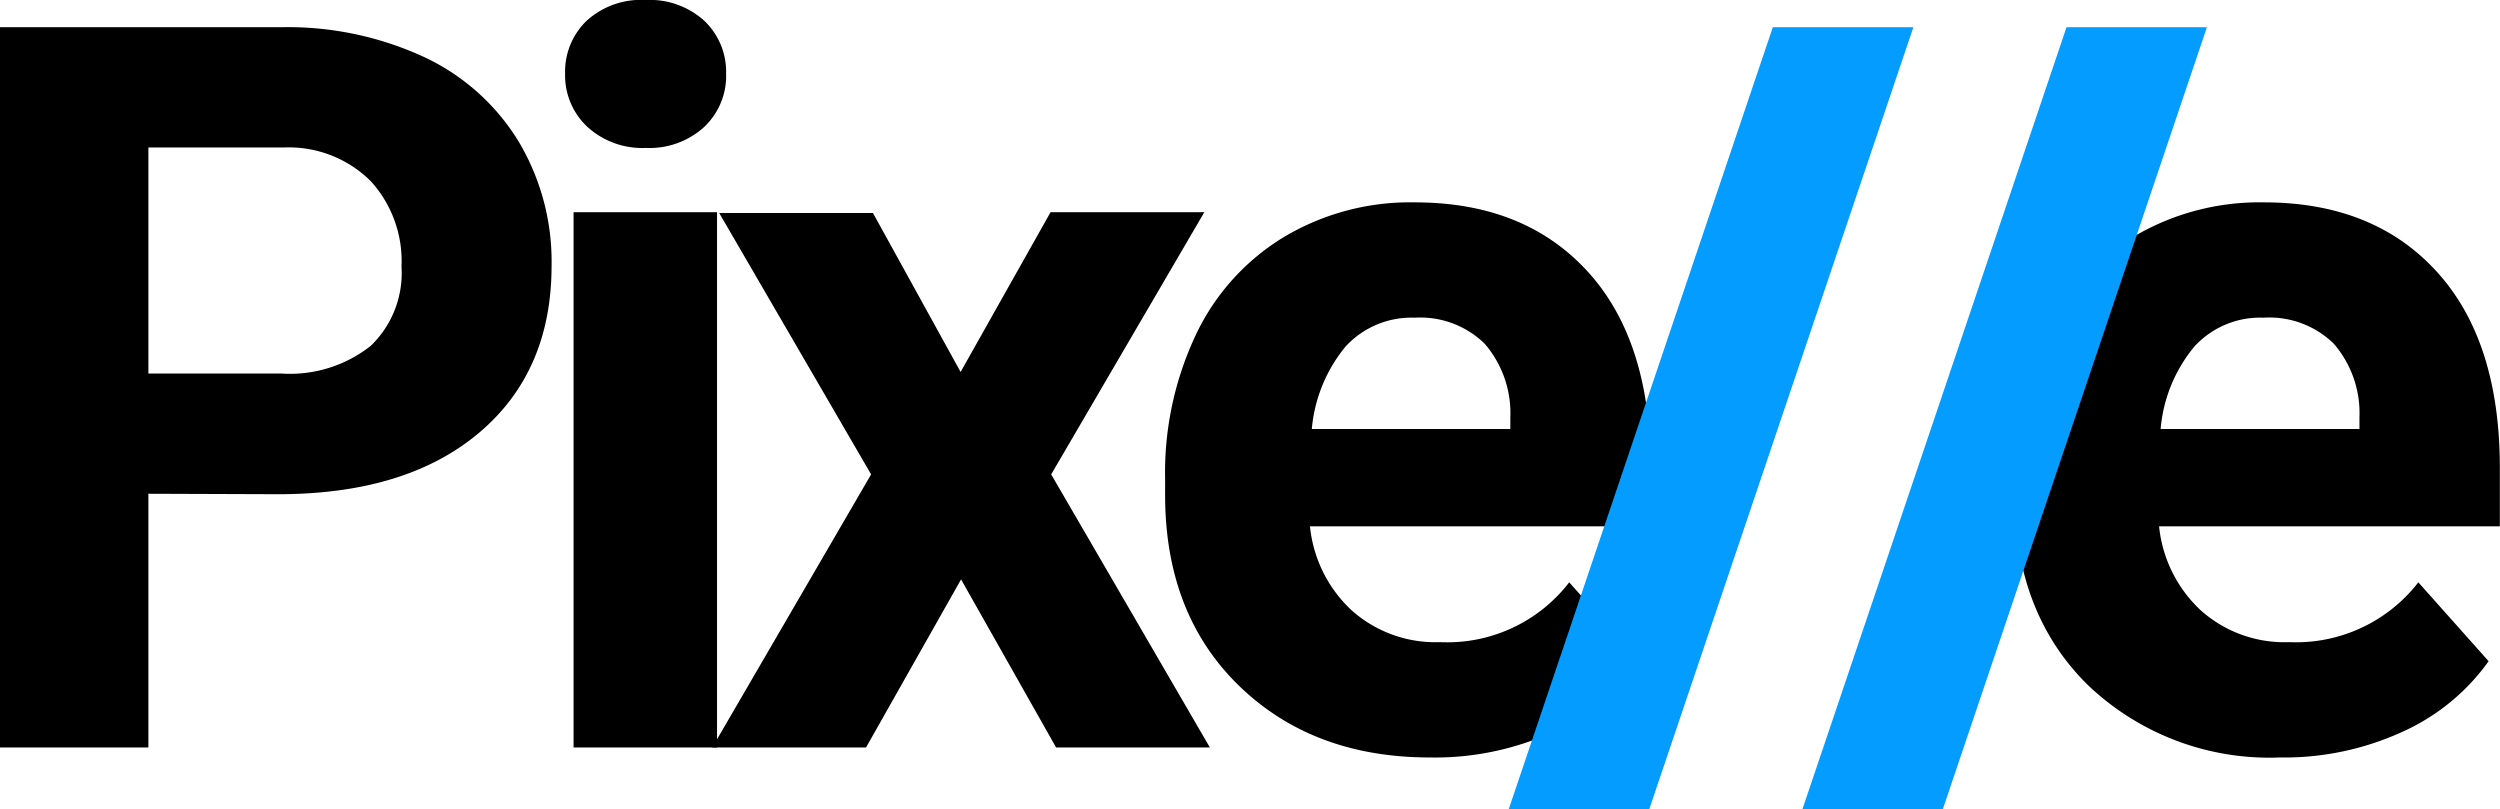
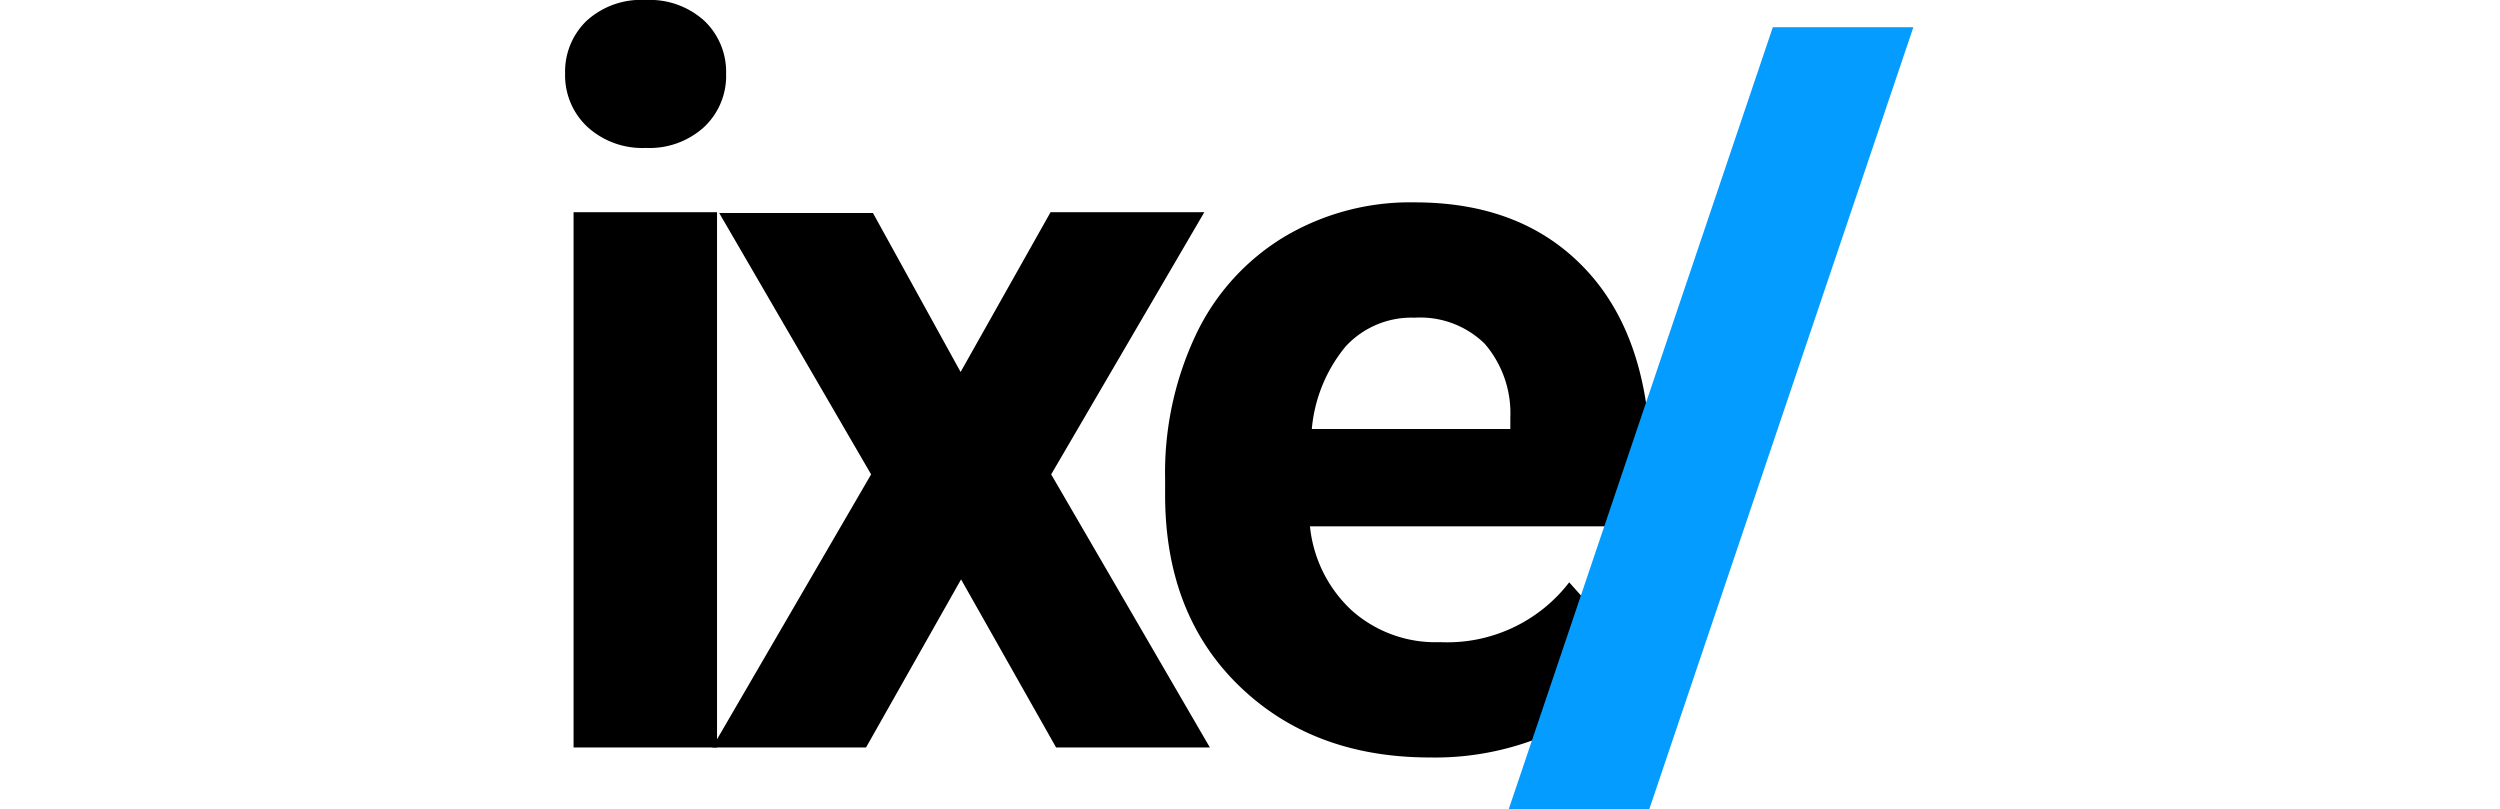
<svg xmlns="http://www.w3.org/2000/svg" viewBox="0 0 162.58 52.64">
  <defs>
    <style>.cls-1{fill:#049cff;}</style>
  </defs>
  <title>Asset 1</title>
  <g id="Layer_2" data-name="Layer 2">
    <g id="Layer_1-2" data-name="Layer 1">
-       <path d="M9.65,32.11v16.5H0V1.77H18.27A21.13,21.13,0,0,1,27.56,3.7a14.27,14.27,0,0,1,6.16,5.49,15.25,15.25,0,0,1,2.15,8.09q0,6.88-4.71,10.86t-13,4Zm0-7.82h8.62a8.47,8.47,0,0,0,5.84-1.8,6.56,6.56,0,0,0,2-5.15,7.71,7.71,0,0,0-2-5.56,7.55,7.55,0,0,0-5.6-2.19H9.65Z" />
      <path d="M36.75,4.79a4.59,4.59,0,0,1,1.4-3.44A5.26,5.26,0,0,1,42,0a5.27,5.27,0,0,1,3.8,1.35,4.57,4.57,0,0,1,1.42,3.44,4.56,4.56,0,0,1-1.44,3.48A5.27,5.27,0,0,1,42,9.62a5.3,5.3,0,0,1-3.78-1.35A4.58,4.58,0,0,1,36.75,4.79Zm9.88,43.82H37.3V13.8h9.33Z" />
      <path d="M62.47,24.19,68.32,13.8h10L68.36,30.85,78.68,48.61h-10L62.5,37.68,56.32,48.61h-10L56.65,30.85l-9.88-17h10Z" />
      <path d="M93,49.26q-7.65,0-12.46-4.7T75.77,32.05v-.91a21,21,0,0,1,2-9.37,14.84,14.84,0,0,1,5.75-6.37A16,16,0,0,1,92,13.16c4.77,0,8.51,1.5,11.25,4.5s4.1,7.26,4.1,12.78v3.79H85.19a8.63,8.63,0,0,0,2.72,5.47,8.19,8.19,0,0,0,5.75,2.06,10,10,0,0,0,8.39-3.89L106.62,43A13.85,13.85,0,0,1,101,47.6,18.51,18.51,0,0,1,93,49.26ZM92,20.66a5.82,5.82,0,0,0-4.49,1.87,9.76,9.76,0,0,0-2.2,5.37H98.22v-.75a6.92,6.92,0,0,0-1.67-4.8A6,6,0,0,0,92,20.66Z" />
-       <path d="M148.26,49.26a17.1,17.1,0,0,1-12.47-4.7Q131,39.86,131,32.05v-.91a21,21,0,0,1,2-9.37,14.88,14.88,0,0,1,5.74-6.37,16.06,16.06,0,0,1,8.48-2.24q7.14,0,11.24,4.5c2.74,3,4.11,7.26,4.11,12.78v3.79H140.41a8.63,8.63,0,0,0,2.72,5.47,8.17,8.17,0,0,0,5.74,2.06,10.06,10.06,0,0,0,8.4-3.89L161.84,43a13.88,13.88,0,0,1-5.67,4.62A18.46,18.46,0,0,1,148.26,49.26Zm-1.06-28.6a5.8,5.8,0,0,0-4.49,1.87,9.68,9.68,0,0,0-2.2,5.37h12.93v-.75a6.92,6.92,0,0,0-1.67-4.8A6,6,0,0,0,147.2,20.66Z" />
      <path class="cls-1" d="M107.25,52.64H98.11L115.29,1.77h9.14Z" />
-       <path class="cls-1" d="M126.34,52.64h-9.13L134.39,1.77h9.13Z" />
    </g>
  </g>
</svg>